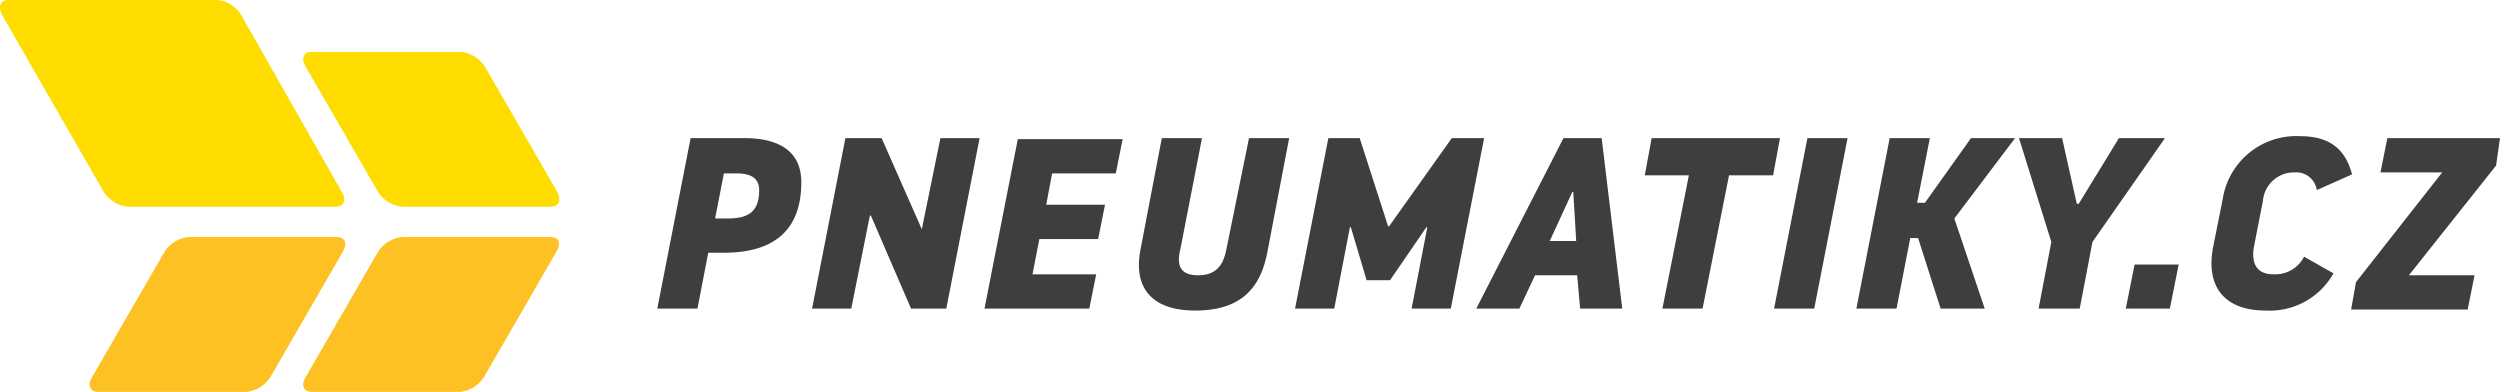
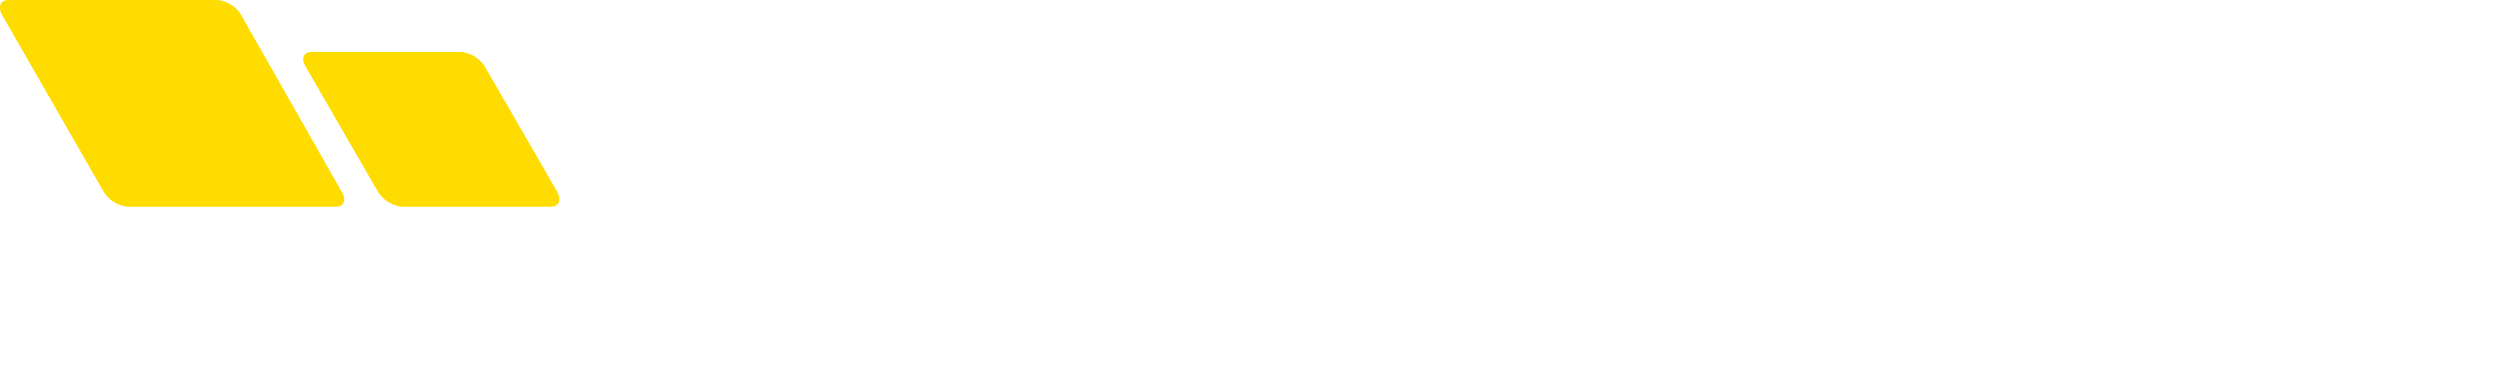
<svg xmlns="http://www.w3.org/2000/svg" width="255.196" height="40" viewBox="0 0 255.196 40">
  <g id="pneumatikycz_logo" transform="translate(-0.004)">
-     <path id="Path_655" data-name="Path 655" d="M56.2,24.2H41a3.34,3.34,0,0,0-2.4,1.5L31.2,38.5c-.5.8-.2,1.5.6,1.5H47a3.34,3.34,0,0,0,2.4-1.5l7.4-12.8c.5-.9.3-1.5-.6-1.5m-21.8,0H19.2a3.34,3.34,0,0,0-2.4,1.5L9.4,38.5c-.5.8-.2,1.5.6,1.5H25.2a3.34,3.34,0,0,0,2.4-1.5L35,25.7c.5-.9.2-1.5-.6-1.5" fill="#fec124" />
    <path id="Path_656" data-name="Path 656" d="M56.9,19.6,49.5,6.8a3.34,3.34,0,0,0-2.4-1.5H31.8c-.8,0-1.1.7-.6,1.5l7.4,12.8A3.34,3.34,0,0,0,41,21.1H56.2c.9,0,1.1-.7.7-1.5M24.6,1.5A3.164,3.164,0,0,0,22.2,0H.9C0,0-.2.7.2,1.5L10.6,19.6A3.34,3.34,0,0,0,13,21.1H34.3c.8,0,1.1-.7.6-1.5Z" fill="#fedc00" />
-     <path id="Path_657" data-name="Path 657" d="M76,14.1H70.5L67.1,31.5h4.1l1.1-5.7h1.6c5,0,7.9-2.2,7.9-7.2,0-3.1-2.2-4.5-5.8-4.5m-1.7,8.2H73l.9-4.6h1.3c1.6,0,2.3.6,2.3,1.7,0,2.3-1.2,2.9-3.2,2.9m19.8,1.1L90,14.1H86.3L82.9,31.5h4L88.8,22h.1L93,31.5h3.6L100,14.1H96l-1.9,9.3Zm6.4,8.1h10.7l.7-3.5h-6.5l.7-3.6h6l.7-3.5h-6l.6-3.2h6.5l.7-3.5H103.9l-3.4,17.3Zm24.7-6.1c-.3,1.6-1,2.7-2.9,2.7s-2.2-1.1-1.8-2.7l2.2-11.3h-4.1l-2.2,11.5c-.7,3.9,1.3,6.1,5.6,6.1,4.6,0,6.7-2.2,7.4-6.1l2.2-11.5h-4.1l-2.3,11.3Zm23-11.3-6.4,9h-.1l-2.9-9h-3.2l-3.4,17.4h4l1.6-8.3h.1l1.6,5.4h2.4l3.7-5.4h.1l-1.6,8.3h4l3.4-17.4h-3.3Zm11.4,0-8.9,17.4h4.4l1.6-3.4H161l.3,3.4h4.3l-2.1-17.4h-3.9Zm-1.4,10.5,2.3-5h.1l.3,5h-2.7Zm10.4-10.5-.7,3.8h4.5l-2.7,13.6h4.1l2.7-13.6H181l.7-3.8H168.6Zm12.5,17.4h4.1l3.4-17.4h-4.1Zm20.1-17.4-4.7,6.6h-.8l1.3-6.6h-4.1l-3.4,17.4h4.1l1.4-7.2h.8l2.3,7.2h4.5l-3.1-9.2,6.2-8.2h-4.5Zm15.1,0-4.1,6.7H212l-1.5-6.7h-4.4l3.3,10.6-1.3,6.8h4.2l1.3-6.8L221,14.1h-4.7Zm.7,17.4h4.5l.9-4.5h-4.5ZM232.1,28c-1.9,0-2.3-1.3-2-2.9l.9-4.6a3.174,3.174,0,0,1,3.2-2.9,2.128,2.128,0,0,1,2.3,1.8l3.6-1.6c-.6-2.2-1.9-3.9-5.3-3.9a7.6,7.6,0,0,0-7.9,6.4l-1,5c-.7,3.8,1,6.4,5.4,6.4a7.442,7.442,0,0,0,6.9-3.8l-3-1.7a3.3,3.3,0,0,1-3.1,1.8m23.1-13.9H243.7l-.7,3.5h6.3l-8.8,11.2-.5,2.8h11.9l.7-3.5h-6.7l8.9-11.2.4-2.8Z" fill="#3e3e3e" />
  </g>
</svg>